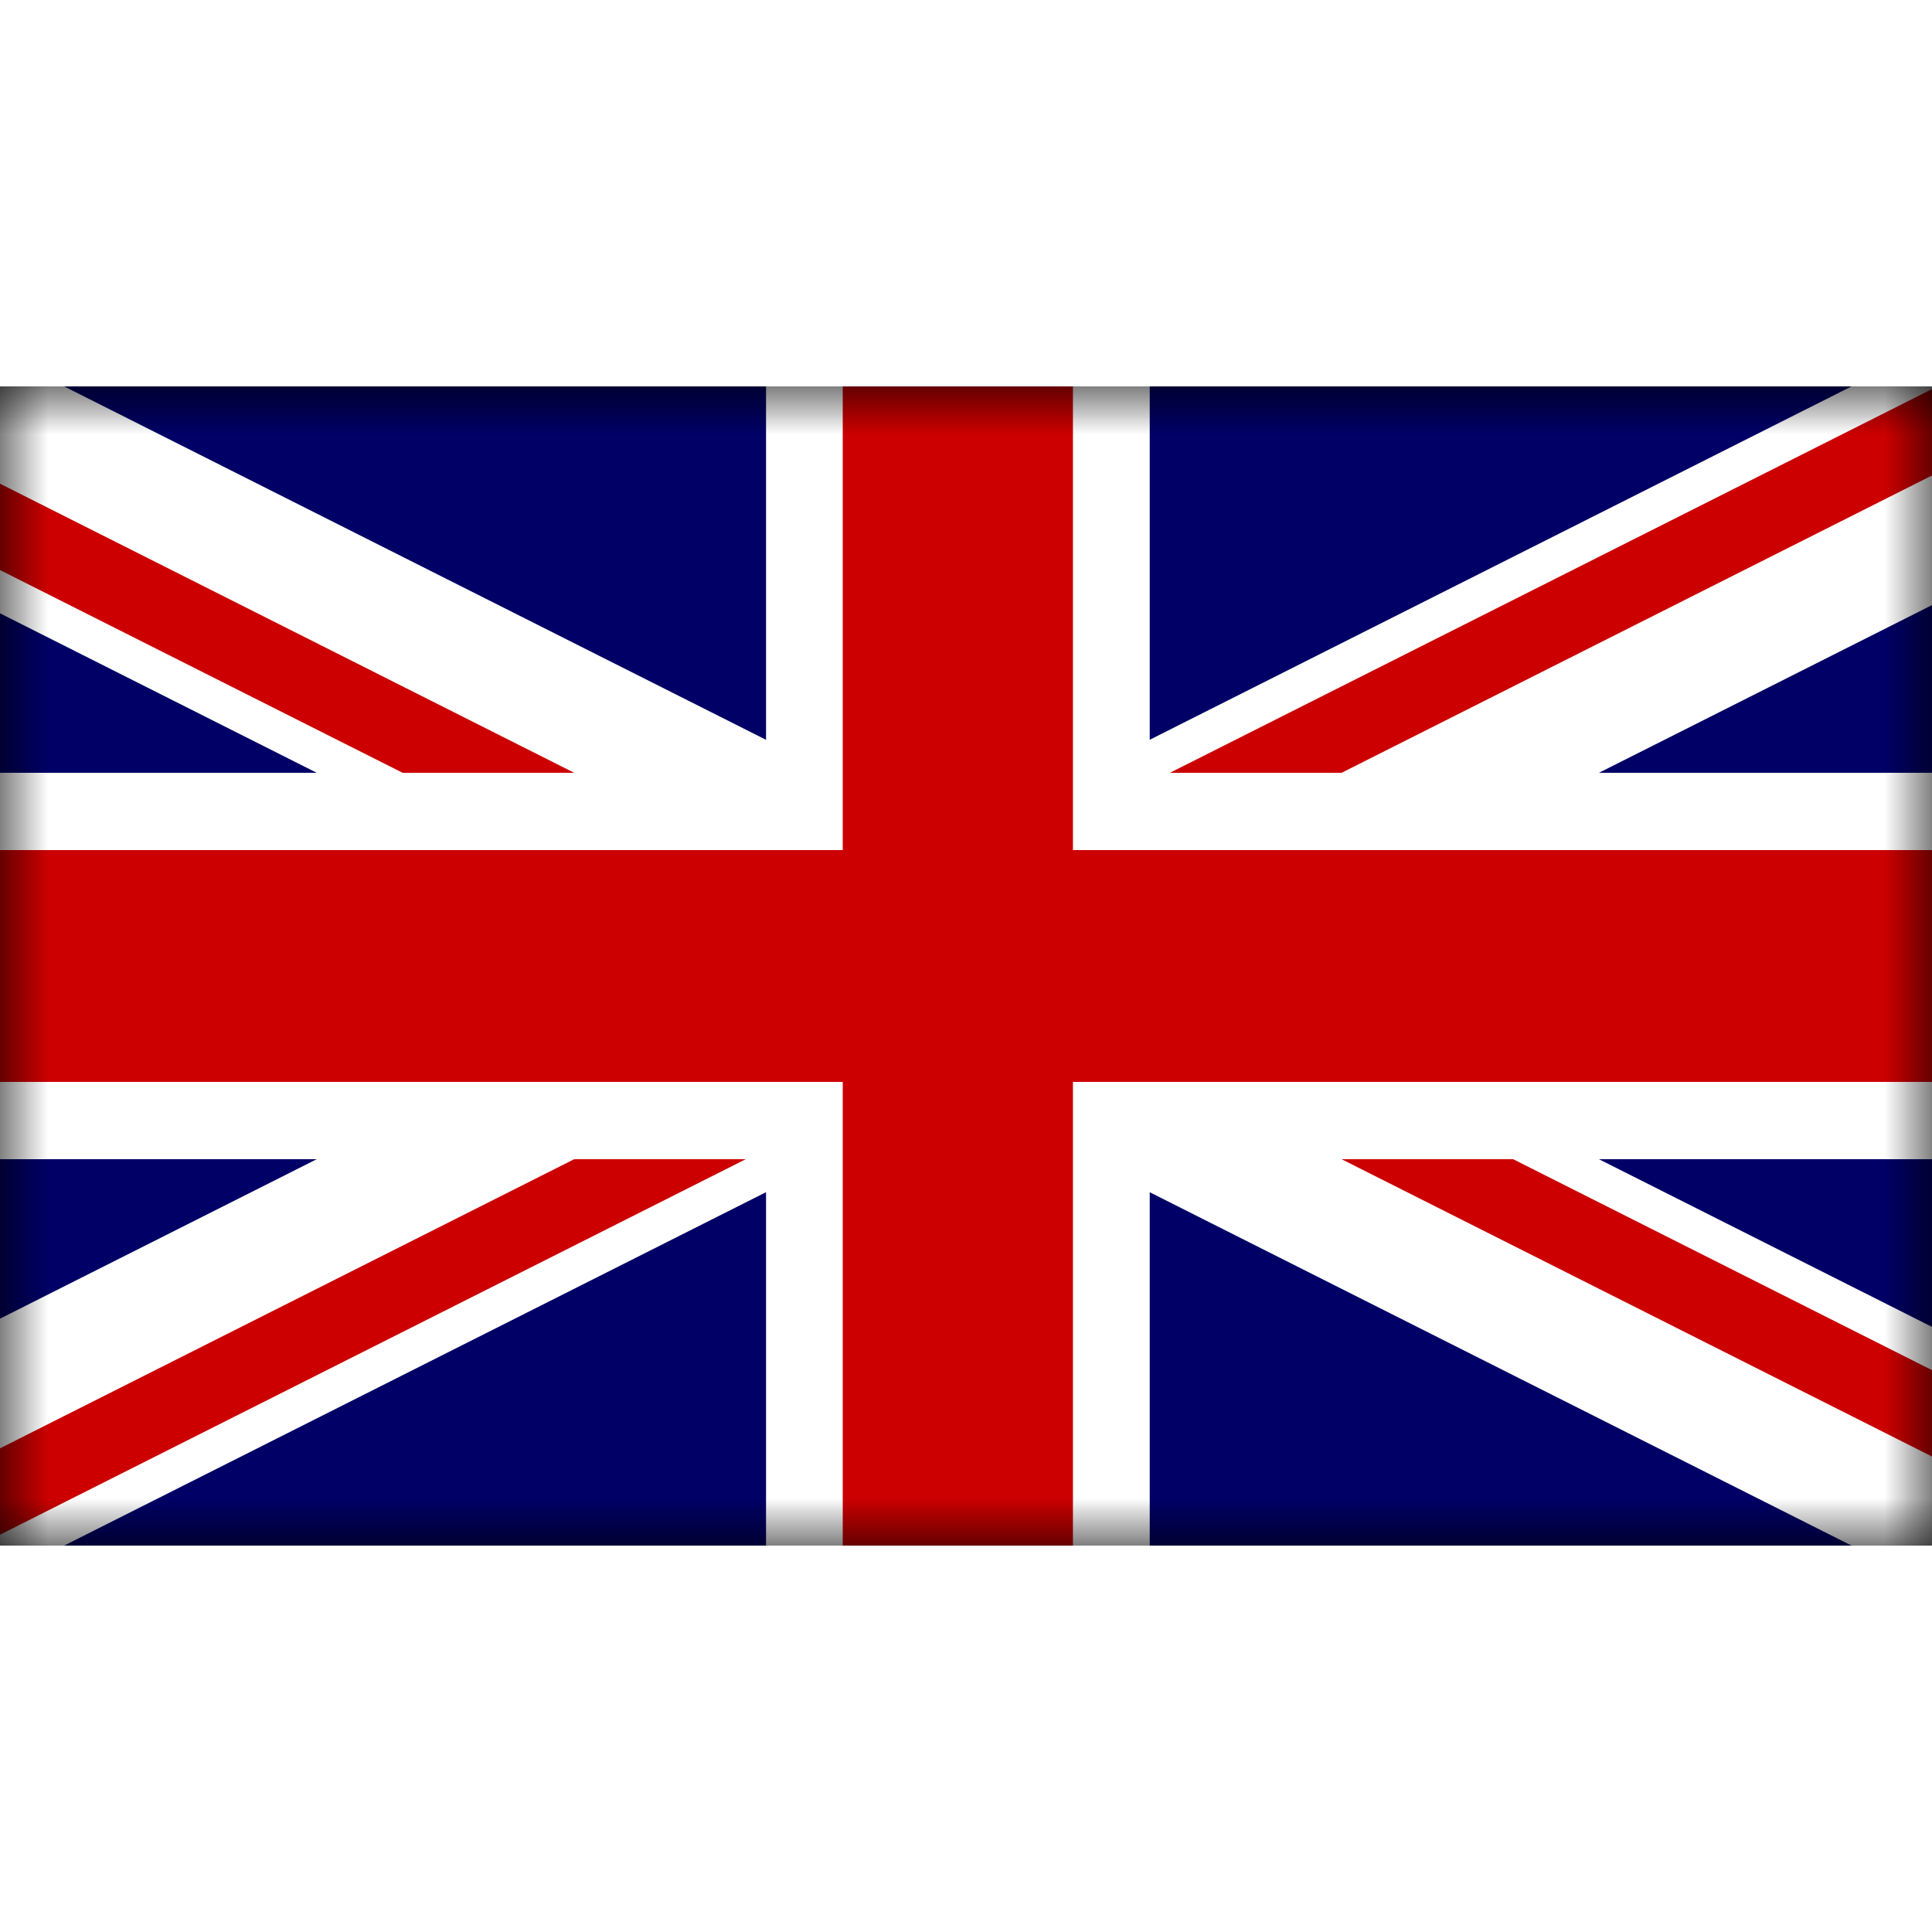
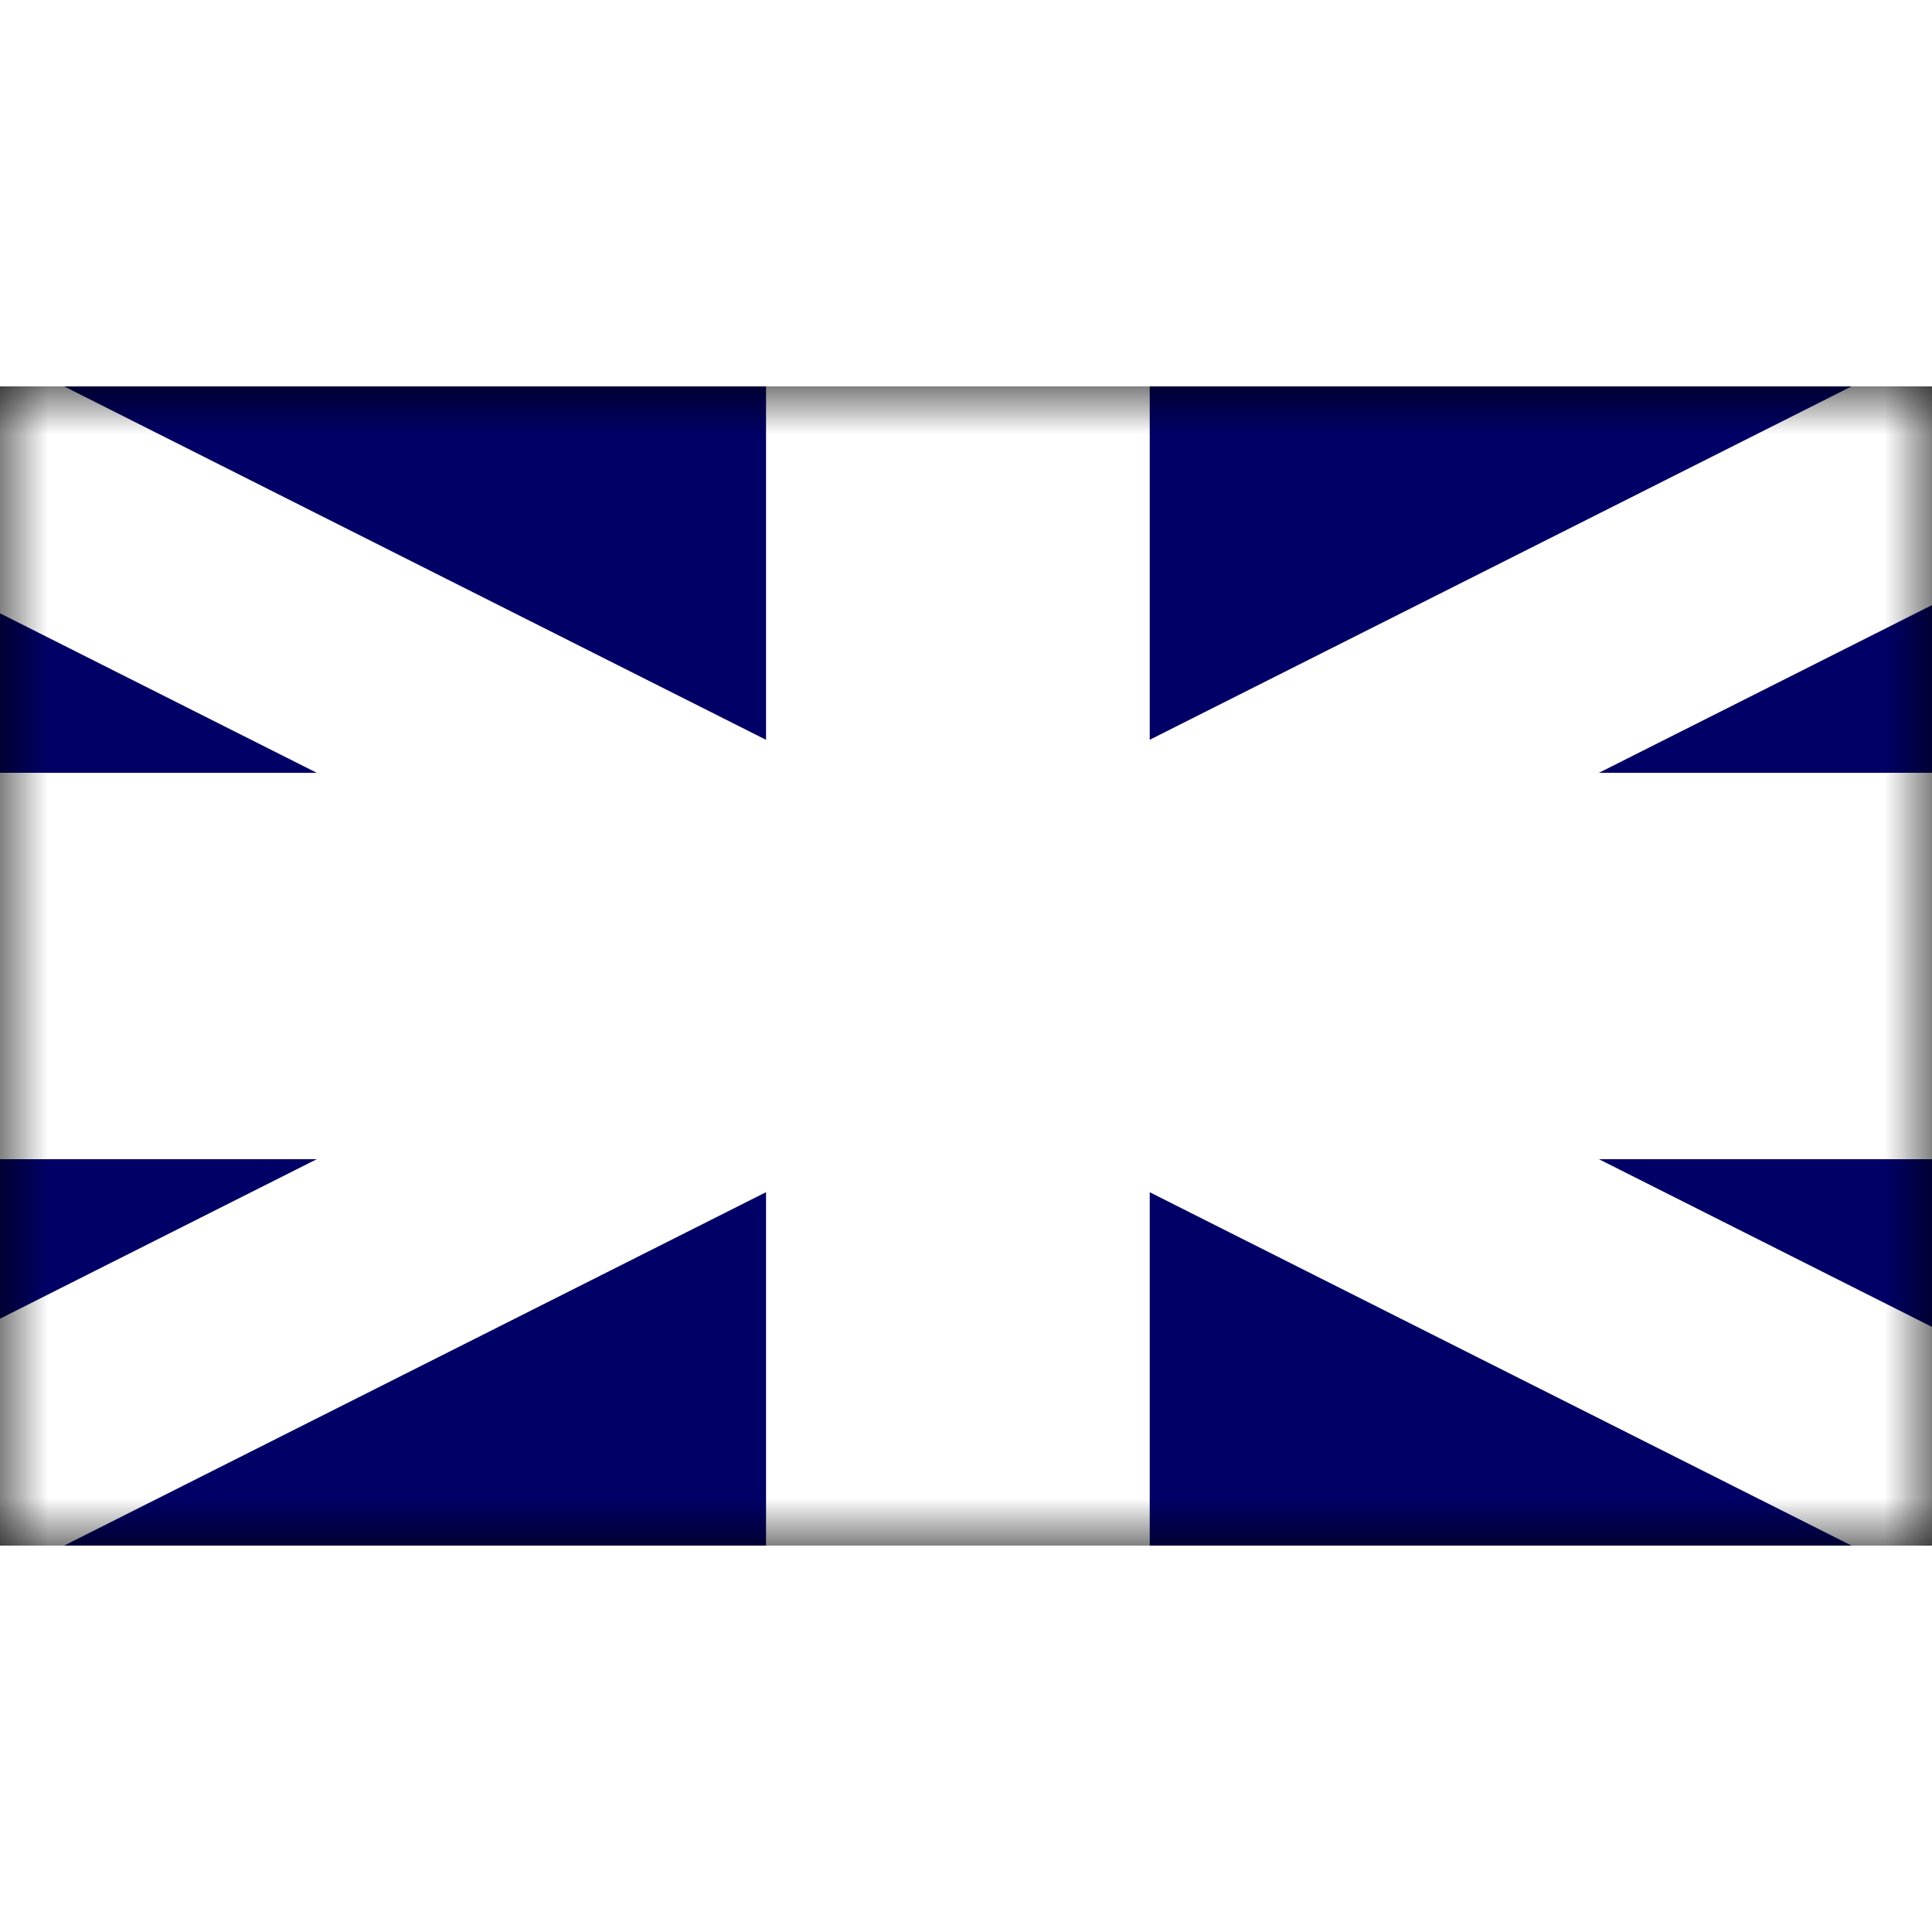
<svg xmlns="http://www.w3.org/2000/svg" xmlns:xlink="http://www.w3.org/1999/xlink" width="20px" height="20px" viewBox="0 0 20 20" version="1.1">
  <title>En</title>
  <desc>Created with Sketch.</desc>
  <defs>
    <polygon id="path-1" points="0 0 20 0 20 12 8.32663203e-16 12" />
    <filter x="-22.5%" y="-37.5%" width="145.0%" height="175.0%" filterUnits="objectBoundingBox" id="filter-3">
      <feOffset dx="0" dy="0" in="SourceAlpha" result="shadowOffsetOuter1" />
      <feGaussianBlur stdDeviation="1.5" in="shadowOffsetOuter1" result="shadowBlurOuter1" />
      <feColorMatrix values="0 0 0 0 0   0 0 0 0 0   0 0 0 0 0  0 0 0 0.24 0" type="matrix" in="shadowBlurOuter1" />
    </filter>
  </defs>
  <g id="Navigation-B2C" stroke="none" stroke-width="1" fill="none" fill-rule="evenodd" transform="translate(-776, -1818)">
    <g id="Components/Menu/General-Copy-13" transform="translate(760, 1710)">
      <g id="Group-3-Copy">
        <g id="List-item---hover" transform="translate(4, 100)">
          <g id="En" transform="translate(12, 12)">
            <mask id="mask-2" fill="white">
              <use xlink:href="#path-1" />
            </mask>
            <g id="Shape" fill="black" fill-opacity="1">
              <use filter="url(#filter-3)" xlink:href="#path-1" />
            </g>
            <g mask="url(#mask-2)" fill-rule="nonzero" id="Shape">
              <g transform="translate(-2, 0)">
                <polygon fill="#000066" points="0 0 23.831 0 23.831 12 0 12" />
                <path d="M0,0 L0,1.342 L21.167,12 L23.831,12 L23.831,10.658 L2.664,0 L0,0 Z M23.831,0 L23.831,1.342 L2.664,12 L0,12 L0,10.658 L21.167,0 L23.831,0 Z" fill="#FFFFFF" />
                <path d="M9.93,0 L9.93,12 L13.902,12 L13.902,0 L9.93,0 L9.93,0 Z M0,4 L0,8 L23.831,8 L23.831,4 L0,4 Z" fill="#FFFFFF" />
-                 <path d="M0,4.8 L0,7.2 L23.831,7.2 L23.831,4.8 L0,4.8 Z M10.724,0 L10.724,12 L13.107,12 L13.107,0 L10.724,0 L10.724,0 Z M0,12 L7.944,8 L9.72,8 L1.776,12 L0,12 Z M0,0 L7.944,4 L6.168,4 L0,0.894 L0,0 Z M14.111,4 L22.055,0 L23.831,0 L15.888,4 L14.111,4 Z M23.831,12 L15.888,8 L17.664,8 L23.831,11.106 L23.831,12 Z" fill="#CC0000" />
              </g>
            </g>
          </g>
        </g>
      </g>
    </g>
  </g>
</svg>